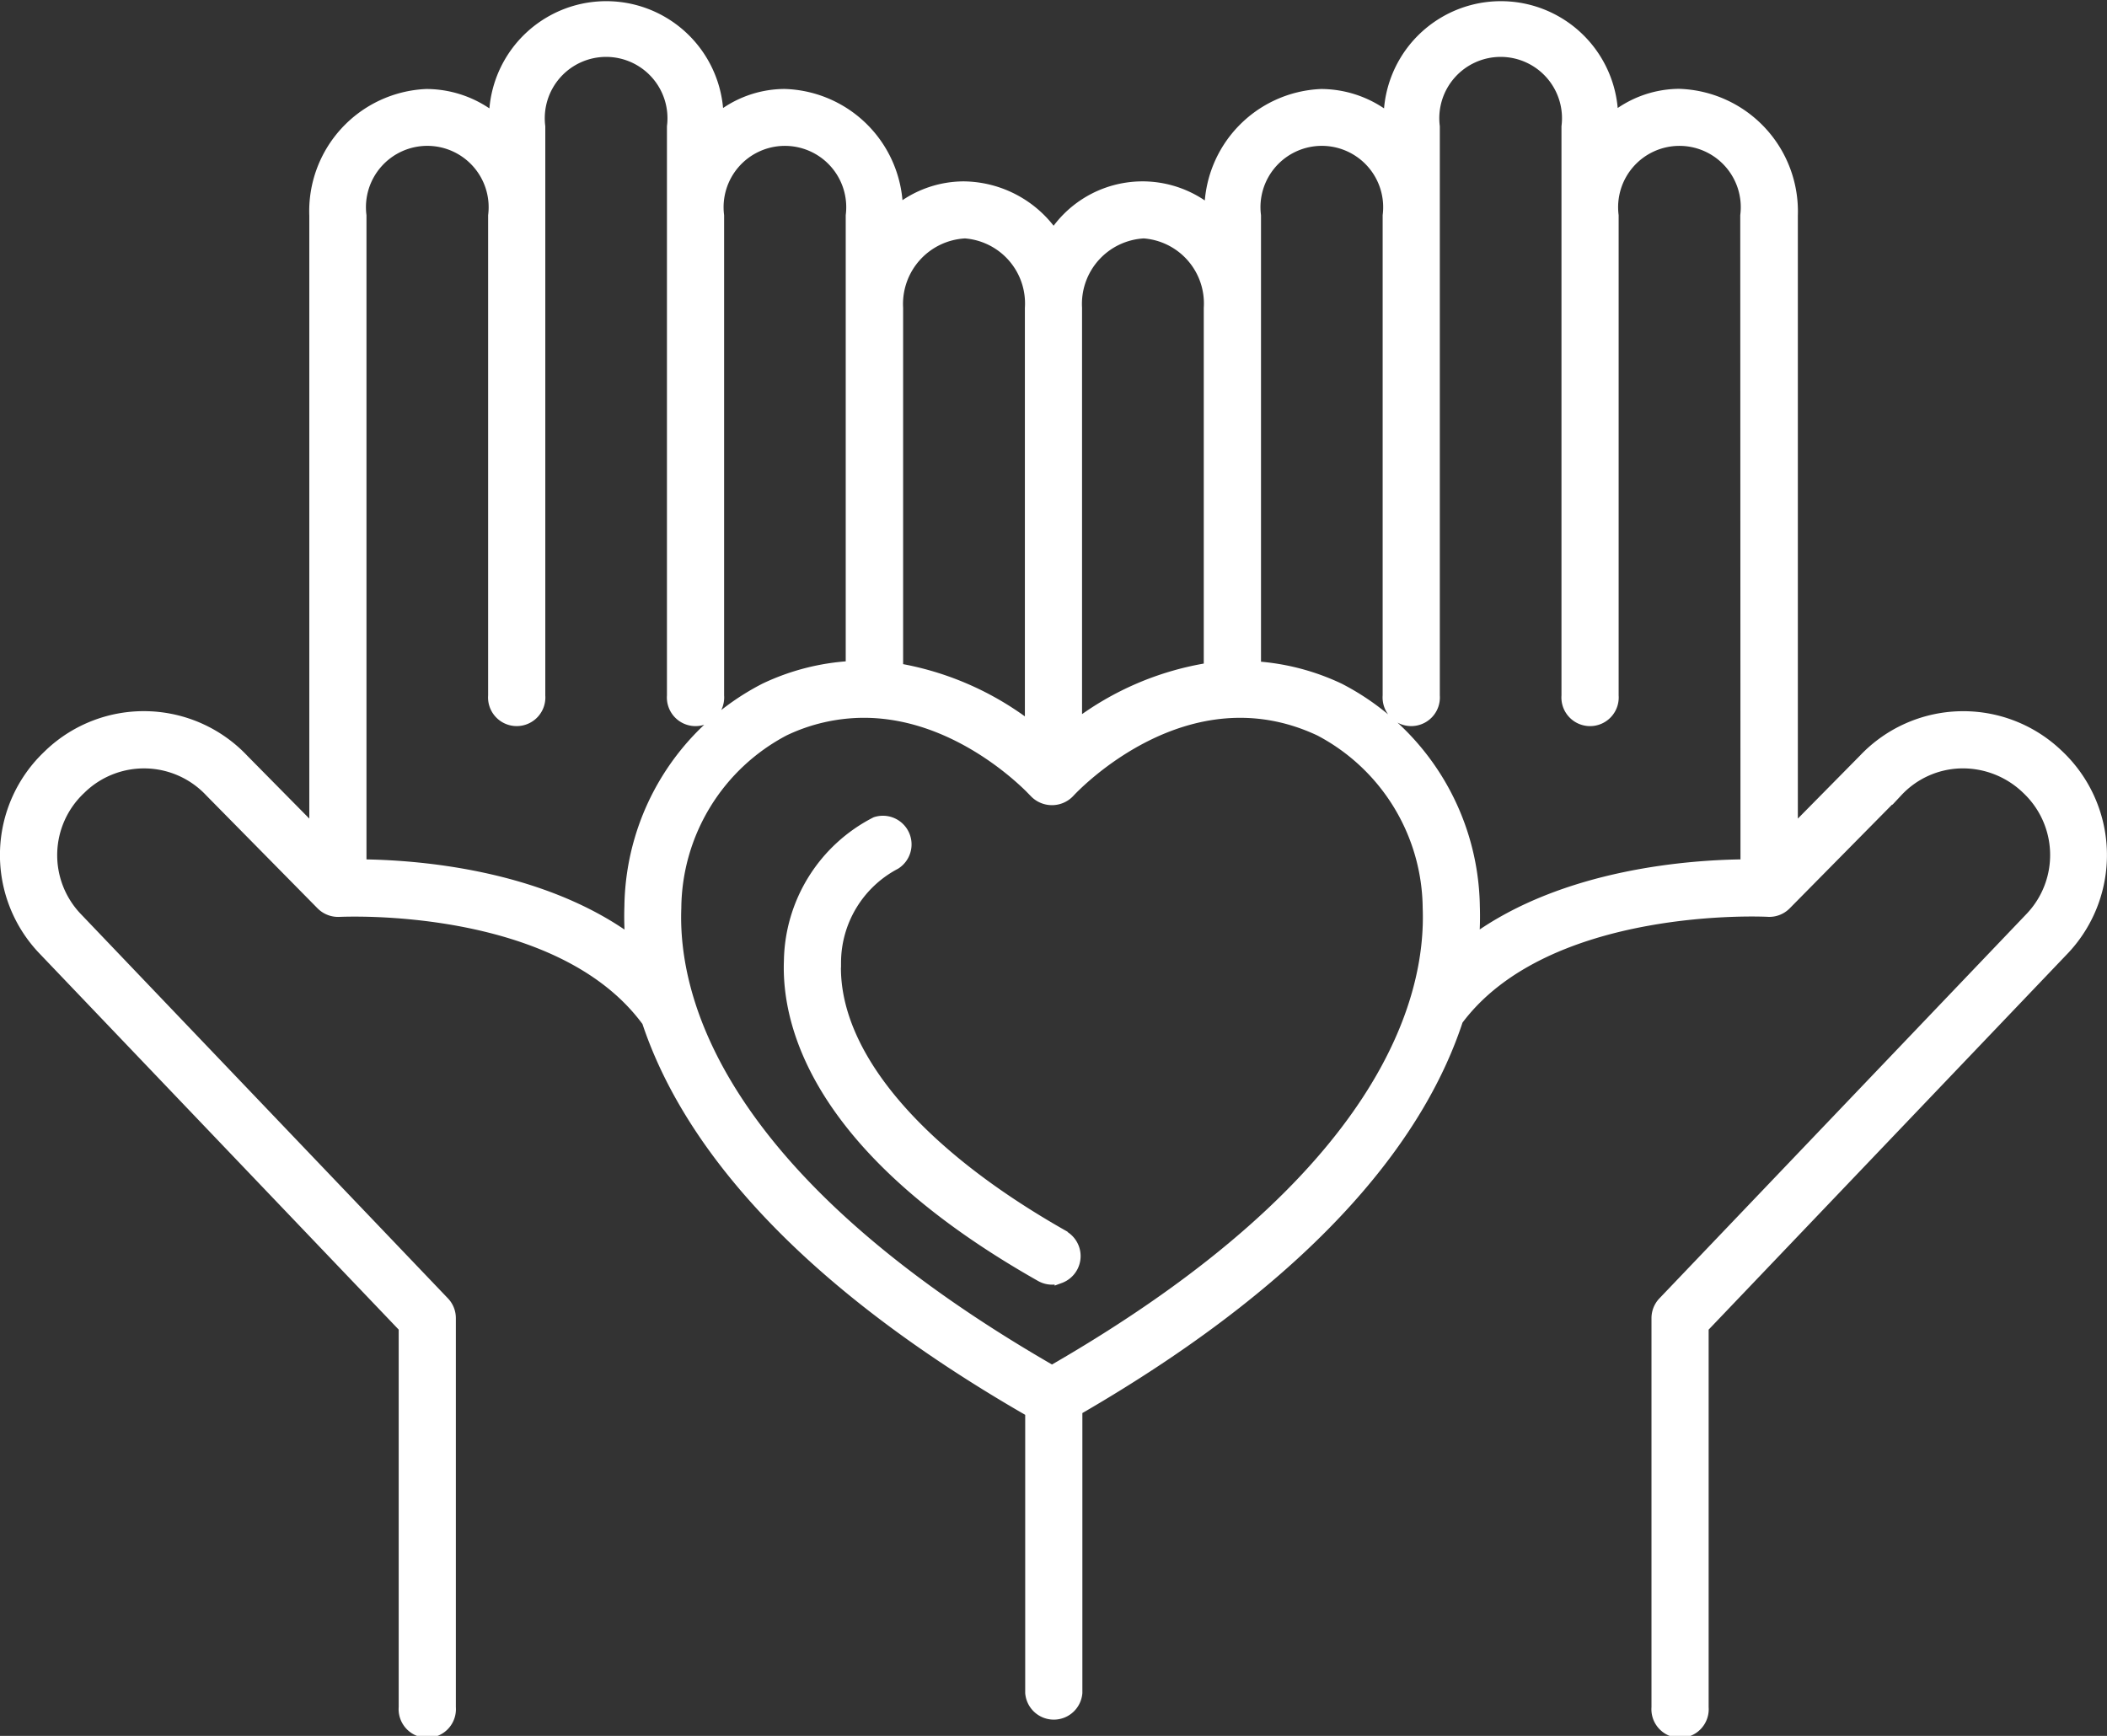
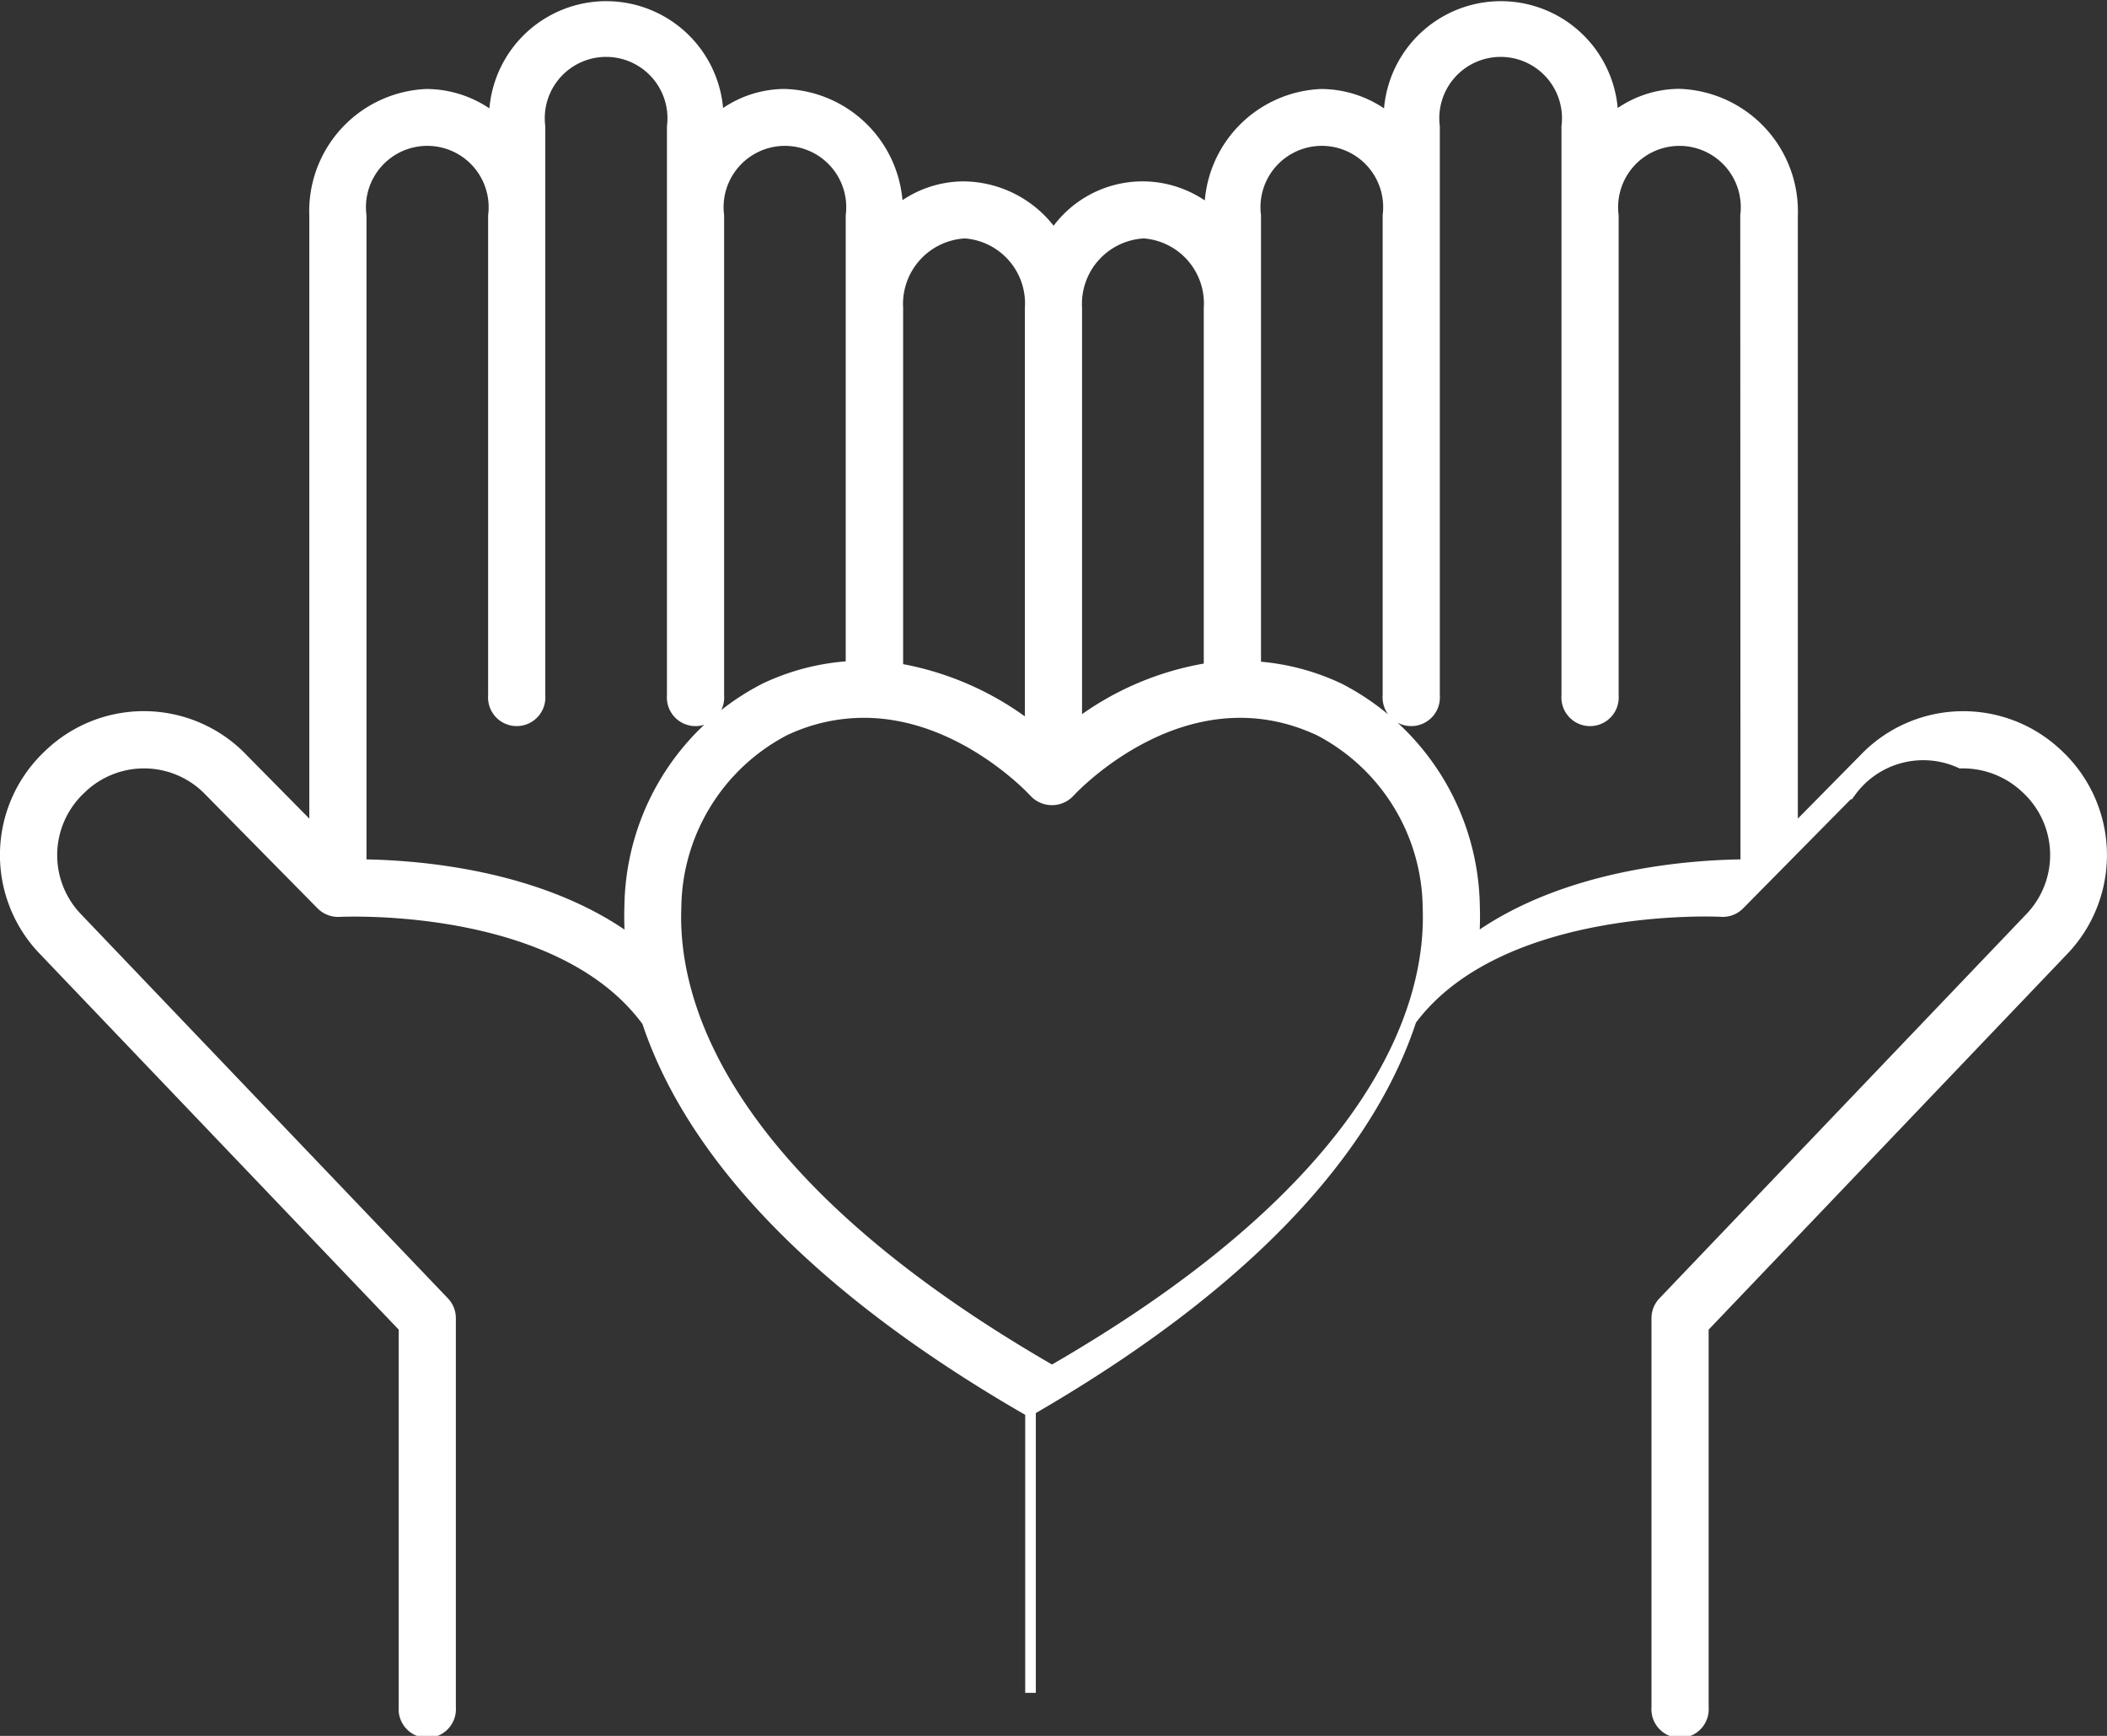
<svg xmlns="http://www.w3.org/2000/svg" width="99.258" height="81.783" viewBox="0 0 99.258 81.783">
  <rect x="0" y="0" width="99.258" height="81.783" fill="#333333" stroke="none" />
  <g id="love" transform="translate(-30.635 -70.48)">
-     <path id="Path_52348" data-name="Path 52348" d="M127.544,105.991a6.451,6.451,0,0,0-9.1.254l-3.365,3.411V80.633a5.526,5.526,0,0,0-5.352-5.718,4.951,4.951,0,0,0-3.112,1.138,5.275,5.275,0,1,0-10.55.015,5.082,5.082,0,0,0-3.194-1.145,5.485,5.485,0,0,0-5.249,5.484,4.99,4.99,0,0,0-7.348,1.138,5.2,5.2,0,0,0-4.253-2.27,4.955,4.955,0,0,0-3.1,1.116,5.49,5.49,0,0,0-5.33-5.47,4.946,4.946,0,0,0-3.121,1.132,5.275,5.275,0,1,0-10.55.015,5.084,5.084,0,0,0-3.2-1.145,5.511,5.511,0,0,0-5.264,5.718v29.014l-3.349-3.393a6.455,6.455,0,0,0-9.12-.274l-.079.077a6.46,6.46,0,0,0-.268,9.127l17.027,17.83v17.894a1.1,1.1,0,1,0,2.193,0V132.584a1.1,1.1,0,0,0-.3-.757L34.232,113.684a4.262,4.262,0,0,1,.189-6.019l.079-.077a4.264,4.264,0,0,1,6.038.2l5.24,5.317a1.116,1.116,0,0,0,.847.322c.105,0,10.333-.522,14.5,5.181,1.658,5,6.291,11.625,18.056,18.385v13.242a1.1,1.1,0,0,0,2.193,0V136.91c11.708-6.767,16.3-13.38,17.933-18.368,4.194-5.639,14.518-5.124,14.613-5.117a1.1,1.1,0,0,0,.844-.322l5.264-5.334A4.218,4.218,0,0,1,123,106.432a4.334,4.334,0,0,1,3.128,1.231,4.266,4.266,0,0,1,.184,6.017l-17.328,18.148a1.1,1.1,0,0,0-.3.757v18.333a1.1,1.1,0,1,0,2.193,0V133.023L127.9,115.188a6.486,6.486,0,0,0-.36-9.2ZM84.522,81.462a3.323,3.323,0,0,1,3.071,3.527v16.966a13.944,13.944,0,0,0-6.234,2.663V84.989a3.34,3.34,0,0,1,3.163-3.527Zm-8.427,0a3.324,3.324,0,0,1,3.071,3.527V104.73a14.1,14.1,0,0,0-6.236-2.751V84.989A3.343,3.343,0,0,1,76.1,81.462ZM47.649,111.216V80.633a3.14,3.14,0,1,1,6.231,0v22.618a1.1,1.1,0,1,0,2.193,0V76.442a3.14,3.14,0,1,1,6.231,0v26.81a1.1,1.1,0,1,0,2.193,0V80.633a3.139,3.139,0,1,1,6.229,0v21.239a10.9,10.9,0,0,0-4.064,1.042A11.715,11.715,0,0,0,60.3,113.168a14.538,14.538,0,0,0,.035,1.61c-4.284-3.141-10.2-3.538-12.689-3.562Zm32.546,23.84c-15.775-9.087-17.879-17.547-17.714-21.8a9.529,9.529,0,0,1,5.1-8.353,8.738,8.738,0,0,1,3.746-.855c4.527,0,7.881,3.584,8.056,3.775a1.13,1.13,0,0,0,1.617,0c.219-.241,5.5-5.874,11.8-2.919a9.531,9.531,0,0,1,5.106,8.353c.164,4.257-1.939,12.715-17.716,21.8Zm32.682-23.84c-2.5.015-8.508.412-12.814,3.556a14.42,14.42,0,0,0,.035-1.6,11.745,11.745,0,0,0-6.361-10.254,10.928,10.928,0,0,0-3.948-1.031V80.633a3.14,3.14,0,1,1,6.231,0v22.618a1.1,1.1,0,1,0,2.193,0V76.442a3.14,3.14,0,1,1,6.231,0v26.81a1.1,1.1,0,1,0,2.193,0V80.633a3.139,3.139,0,1,1,6.229,0Z" transform="translate(0)" fill="#fff" stroke="#fff" stroke-width="0.5" />
-     <path id="Path_52349" data-name="Path 52349" d="M212.118,265.43c-6.966-3.948-10.871-8.631-10.708-12.856a5.253,5.253,0,0,1,2.812-4.63,1.1,1.1,0,0,0-.932-1.974,7.466,7.466,0,0,0-4.071,6.532c-.114,2.983,1.272,8.881,11.844,14.863a1.1,1.1,0,0,0,.54.143,1.048,1.048,0,0,0,.32-.048l.05-.015a1.1,1.1,0,0,0,.149-2Z" transform="translate(-131.405 -136.753)" fill="#fff" stroke="#fff" stroke-width="0.5" />
+     <path id="Path_52348" data-name="Path 52348" d="M127.544,105.991a6.451,6.451,0,0,0-9.1.254l-3.365,3.411V80.633a5.526,5.526,0,0,0-5.352-5.718,4.951,4.951,0,0,0-3.112,1.138,5.275,5.275,0,1,0-10.55.015,5.082,5.082,0,0,0-3.194-1.145,5.485,5.485,0,0,0-5.249,5.484,4.99,4.99,0,0,0-7.348,1.138,5.2,5.2,0,0,0-4.253-2.27,4.955,4.955,0,0,0-3.1,1.116,5.49,5.49,0,0,0-5.33-5.47,4.946,4.946,0,0,0-3.121,1.132,5.275,5.275,0,1,0-10.55.015,5.084,5.084,0,0,0-3.2-1.145,5.511,5.511,0,0,0-5.264,5.718v29.014l-3.349-3.393a6.455,6.455,0,0,0-9.12-.274l-.079.077a6.46,6.46,0,0,0-.268,9.127l17.027,17.83v17.894a1.1,1.1,0,1,0,2.193,0V132.584a1.1,1.1,0,0,0-.3-.757L34.232,113.684a4.262,4.262,0,0,1,.189-6.019l.079-.077a4.264,4.264,0,0,1,6.038.2l5.24,5.317a1.116,1.116,0,0,0,.847.322c.105,0,10.333-.522,14.5,5.181,1.658,5,6.291,11.625,18.056,18.385v13.242V136.91c11.708-6.767,16.3-13.38,17.933-18.368,4.194-5.639,14.518-5.124,14.613-5.117a1.1,1.1,0,0,0,.844-.322l5.264-5.334A4.218,4.218,0,0,1,123,106.432a4.334,4.334,0,0,1,3.128,1.231,4.266,4.266,0,0,1,.184,6.017l-17.328,18.148a1.1,1.1,0,0,0-.3.757v18.333a1.1,1.1,0,1,0,2.193,0V133.023L127.9,115.188a6.486,6.486,0,0,0-.36-9.2ZM84.522,81.462a3.323,3.323,0,0,1,3.071,3.527v16.966a13.944,13.944,0,0,0-6.234,2.663V84.989a3.34,3.34,0,0,1,3.163-3.527Zm-8.427,0a3.324,3.324,0,0,1,3.071,3.527V104.73a14.1,14.1,0,0,0-6.236-2.751V84.989A3.343,3.343,0,0,1,76.1,81.462ZM47.649,111.216V80.633a3.14,3.14,0,1,1,6.231,0v22.618a1.1,1.1,0,1,0,2.193,0V76.442a3.14,3.14,0,1,1,6.231,0v26.81a1.1,1.1,0,1,0,2.193,0V80.633a3.139,3.139,0,1,1,6.229,0v21.239a10.9,10.9,0,0,0-4.064,1.042A11.715,11.715,0,0,0,60.3,113.168a14.538,14.538,0,0,0,.035,1.61c-4.284-3.141-10.2-3.538-12.689-3.562Zm32.546,23.84c-15.775-9.087-17.879-17.547-17.714-21.8a9.529,9.529,0,0,1,5.1-8.353,8.738,8.738,0,0,1,3.746-.855c4.527,0,7.881,3.584,8.056,3.775a1.13,1.13,0,0,0,1.617,0c.219-.241,5.5-5.874,11.8-2.919a9.531,9.531,0,0,1,5.106,8.353c.164,4.257-1.939,12.715-17.716,21.8Zm32.682-23.84c-2.5.015-8.508.412-12.814,3.556a14.42,14.42,0,0,0,.035-1.6,11.745,11.745,0,0,0-6.361-10.254,10.928,10.928,0,0,0-3.948-1.031V80.633a3.14,3.14,0,1,1,6.231,0v22.618a1.1,1.1,0,1,0,2.193,0V76.442a3.14,3.14,0,1,1,6.231,0v26.81a1.1,1.1,0,1,0,2.193,0V80.633a3.139,3.139,0,1,1,6.229,0Z" transform="translate(0)" fill="#fff" stroke="#fff" stroke-width="0.5" />
  </g>
</svg>